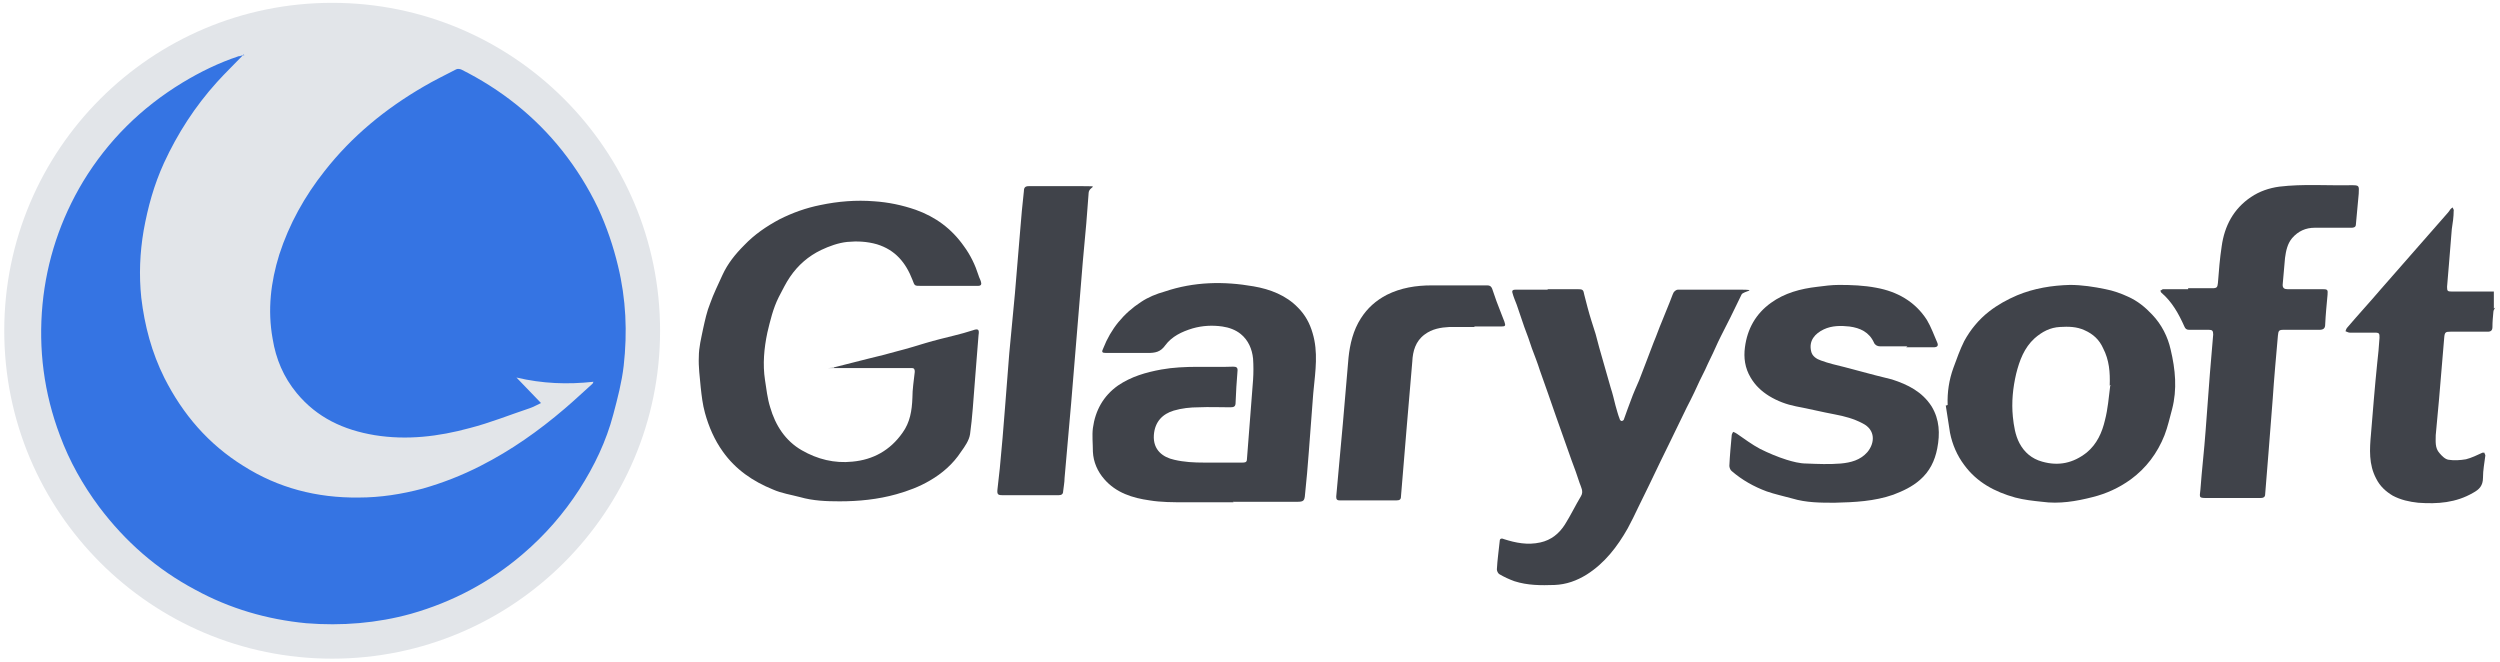
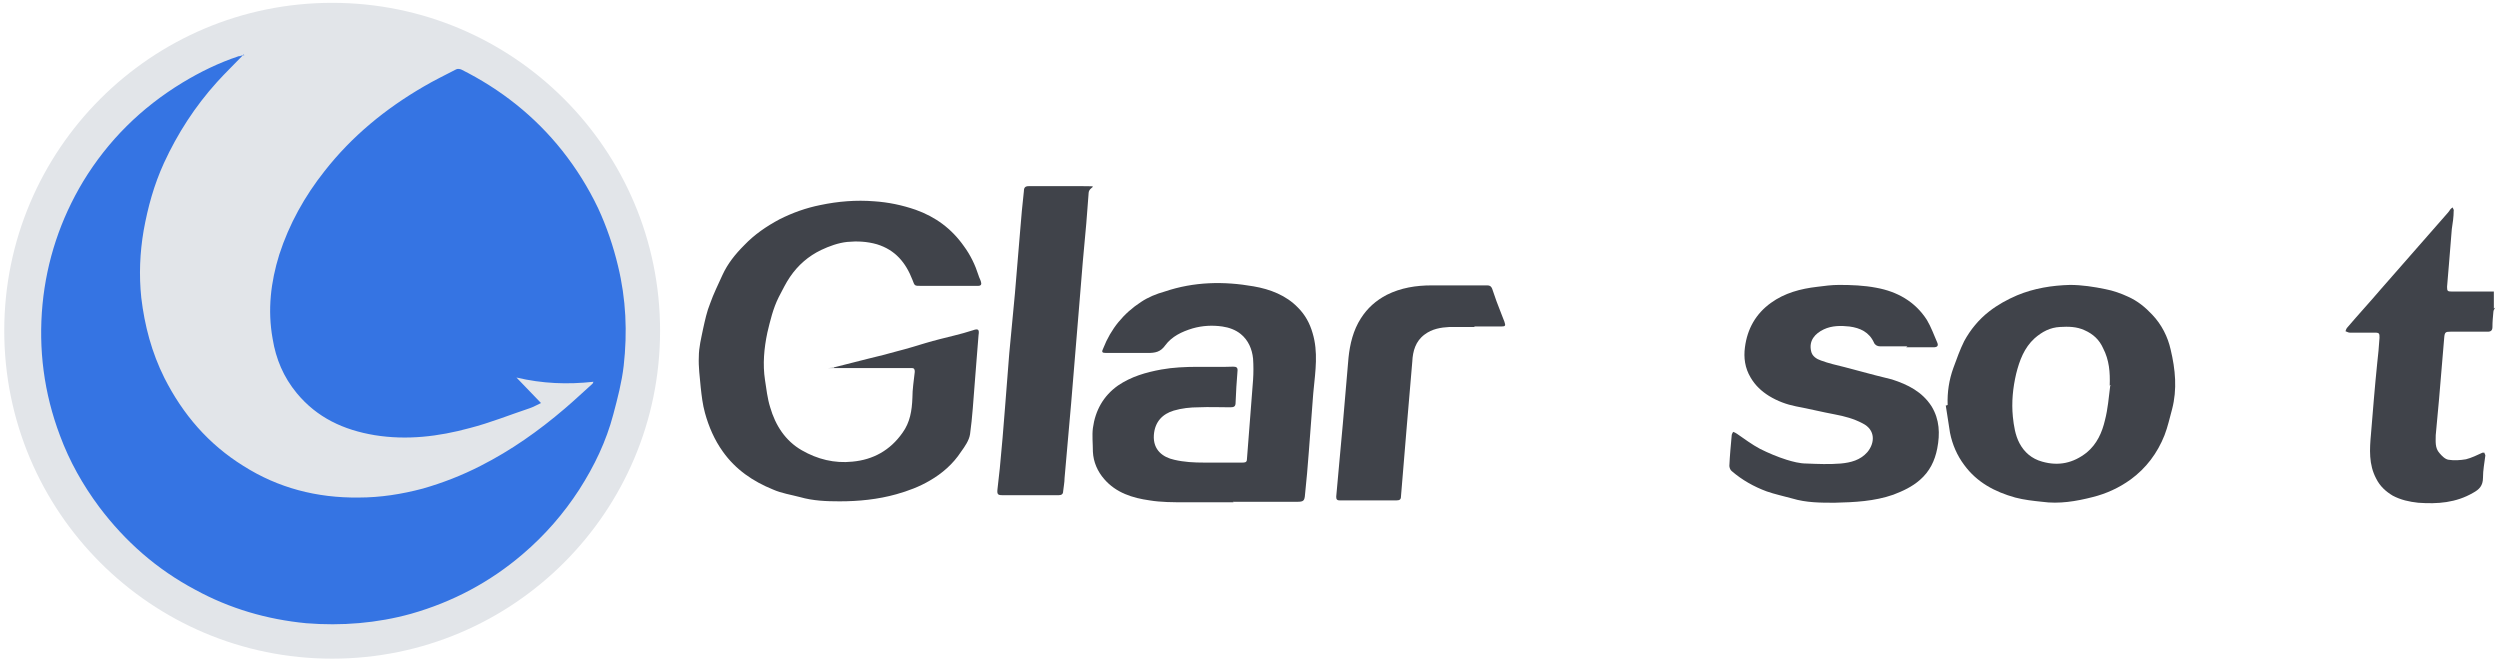
<svg xmlns="http://www.w3.org/2000/svg" id="a" version="1.1" viewBox="0 0 529.1 140">
  <defs>
    <style>
      .st0 {
        fill: #e2e5e9;
      }

      .st1 {
        fill: #3574e3;
      }

      .st2 {
        fill: #40434a;
      }
    </style>
  </defs>
  <circle class="st0" cx="70.3" cy="70" r="69.4" />
  <g>
    <path class="st2" d="M528.1,65.1c-.2.3-.4.6-.4.9-.1,1.1-.2,2.1-.2,3.2,0,.7-.3,1-1,1-2.6,0-5.3,0-7.9,0-1,0-1.2.1-1.3,1.2-.4,4.4-.7,8.7-1.1,13.1-.2,2.5-.5,5.1-.7,7.6,0,1.3-.2,2.7.8,3.8.5.6,1.2,1.3,1.9,1.4,1.2.2,2.5.1,3.7-.1,1.2-.3,2.4-.9,3.5-1.4.1,0,.4,0,.4,0,0,.2.2.4.2.6-.2,1.6-.5,3.1-.5,4.7,0,1.7-.8,2.5-2.1,3.2-3.6,2.1-7.5,2.4-11.6,2.1-1.9-.2-3.7-.6-5.4-1.5-1.5-.9-2.7-2-3.5-3.6-1.6-3-1.4-6.2-1.1-9.5.4-4.9.8-9.9,1.3-14.8.2-1.8.4-3.7.5-5.5,0-.9,0-1.1-1-1.1-1.8,0-3.6,0-5.3,0-.3,0-.6-.2-.9-.3.1-.3.2-.6.4-.8,2.3-2.7,4.7-5.3,7-8,4.7-5.4,9.5-10.8,14.2-16.2.2-.2.4-.5.6-.8.2-.2.3-.3.5-.4,0,.2.3.5.2.7,0,1.3-.2,2.6-.4,3.9-.2,2.5-.4,4.9-.6,7.4-.1,1.6-.3,3.2-.4,4.8,0,.9.1,1,1,1h8.9v3.6h0Z" />
    <path class="st1" d="M51.6,11.5c-1.9,2-3.9,3.9-5.7,5.9-4.6,5.1-8.3,10.8-11.2,17.1-2.1,4.6-3.4,9.3-4.3,14.3-.8,4.7-1,9.4-.5,14.2.7,5.9,2.2,11.6,4.9,17,3.9,7.7,9.3,14,16.7,18.6,7.4,4.7,15.6,6.8,24.4,6.7,4.6,0,9.1-.7,13.6-1.9,4.2-1.2,8.3-2.8,12.2-4.8,6.5-3.3,12.3-7.4,17.8-12.1,2-1.7,3.9-3.5,5.8-5.2.1,0,.2-.3.3-.5-5.5.6-10.8.4-16.3-.9,1.8,1.9,3.5,3.6,5.2,5.4-.7.3-1.5.8-2.4,1.1-4.2,1.4-8.4,3.1-12.7,4.2-6.6,1.8-13.3,2.6-20.1,1.5-6.6-1.1-12.2-3.7-16.5-8.9-2.8-3.4-4.4-7.2-5.1-11.5-1.1-6.1-.4-12,1.4-17.8,2.1-6.5,5.4-12.4,9.6-17.7,5.8-7.4,12.9-13.2,21-17.9,2.2-1.3,4.5-2.4,6.8-3.6.3-.2.8-.1,1.1,0,8.4,4.2,15.6,9.9,21.4,17.2,3,3.8,5.5,7.8,7.6,12.2,1.8,3.9,3.2,8,4.2,12.2,1.7,7,2,14,1.2,21.1-.4,3.5-1.3,6.9-2.2,10.3-1.5,5.7-4,10.9-7.2,15.9-3.3,5.1-7.3,9.7-12,13.7-6.9,5.9-14.8,10.1-23.6,12.6-7.2,2-14.7,2.6-22.2,2-8.3-.8-16.2-3.1-23.5-7.1-8.1-4.3-14.8-10.2-20.3-17.5-3.5-4.7-6.3-9.7-8.3-15.1-3.4-9-4.6-18.3-3.7-27.8.9-9.3,3.8-18,8.6-26,5.3-8.7,12.3-15.6,21-20.9,3.8-2.3,7.7-4.2,11.9-5.6.3,0,.5-.1.8-.2,0,0,.2,0,.4,0h0Z" />
    <path class="st2" d="M176.3,77.9c.1,0,.2-.2.4-.2,2.4-.6,4.7-1.2,7.1-1.8,2.1-.5,4.1-1,6.2-1.6,2-.5,3.9-1.1,5.9-1.7,2-.6,4.1-1.1,6.1-1.6,1.3-.3,2.6-.7,3.9-1.1,1.1-.4,1.4-.2,1.2,1-.3,3.3-.5,6.7-.8,10.1-.3,3.7-.5,7.3-1,10.9-.2,1.3-1.1,2.6-1.9,3.7-1.7,2.6-4,4.6-6.6,6.1-2.2,1.3-4.6,2.2-7.1,2.9-3.9,1.1-8,1.5-12,1.5-2.8,0-5.6-.1-8.4-.9-1.9-.5-3.9-.8-5.7-1.6-4.2-1.7-7.9-4.2-10.6-8-1.8-2.5-3-5.3-3.8-8.2-.5-1.8-.7-3.6-.9-5.4-.2-2.2-.5-4.4-.4-6.5,0-2,.5-3.9.9-5.9.4-1.8.8-3.7,1.5-5.4.7-2,1.7-4,2.6-6,1.1-2.4,2.7-4.4,4.6-6.3,2.2-2.3,4.7-4,7.5-5.5,2.8-1.4,5.6-2.4,8.6-3,3.8-.8,7.6-1.1,11.4-.8,3,.2,5.9.8,8.8,1.8,4.2,1.5,7.6,4,10.2,7.7,1.4,1.9,2.4,4,3.1,6.2.1.4.4.9.5,1.3.2.6,0,.9-.6.9-4,0-8.1,0-12.1,0-1.4,0-1.3,0-1.8-1.3-1.4-3.6-3.6-6.3-7.5-7.5-2.1-.6-4.2-.7-6.3-.5-1.9.2-3.8.9-5.5,1.7-2.7,1.3-4.9,3.2-6.6,5.7-.9,1.3-1.6,2.8-2.4,4.3-1.2,2.4-1.8,5-2.4,7.5-.7,3.3-1,6.7-.5,10,.3,1.9.5,3.9,1.1,5.8,1.1,3.8,3.2,7.1,6.7,9.1,3.3,1.9,6.9,2.8,10.7,2.4,4.4-.4,8-2.4,10.6-6.1,1.6-2.2,2-4.7,2.1-7.4,0-1.8.3-3.7.5-5.5,0-.5-.1-.8-.6-.8-.2,0-.5,0-.7,0-4.8,0-9.6,0-14.5,0s-1,0-1.5-.1v-.2h0Z" />
    <path class="st2" d="M261.1,106.3c-3.4,0-6.9,0-10.3,0-2.5,0-5.1,0-7.5-.4-3.6-.5-7.1-1.6-9.6-4.5-1.4-1.6-2.3-3.6-2.4-5.8,0-1.7-.2-3.4,0-5,.5-3.7,2.2-6.8,5.3-9,2.8-1.9,5.9-2.8,9.2-3.4,5-.9,10.1-.4,15.2-.6.7,0,1,.2.9,1-.2,2.2-.3,4.4-.4,6.6,0,.8-.3,1-1.1,1-2.2,0-4.5-.1-6.7,0-1.8,0-3.6.2-5.3.7-2.3.7-4,2.3-4.2,5.2-.2,3.2,2,4.7,4.3,5.2,2.1.5,4.2.6,6.3.6h8.1c.5,0,1,0,1-.7.4-5.6.9-11.2,1.3-16.8.1-1.5.1-3,0-4.5-.2-2-1-3.9-2.6-5.2-1.1-.9-2.5-1.4-3.9-1.6-2.1-.3-4.2-.2-6.3.4-2.3.7-4.4,1.7-5.8,3.6-1,1.4-2.1,1.6-3.7,1.6-2.9,0-5.9,0-8.8,0-.9,0-1-.2-.6-1,1.6-4.1,4.3-7.4,8-9.8,1.5-1,3.2-1.7,5-2.2,6.2-2.1,12.5-2.2,18.8-1.1,3.5.6,6.9,1.9,9.4,4.5,1.5,1.5,2.5,3.3,3.1,5.4,1.2,4,.6,8,.2,12.1,0,.3-.1.7-.1,1.1-.3,4-.6,8-.9,11.9-.2,3-.5,6-.8,9-.1,1.4-.3,1.6-1.7,1.6h-13.6,0Z" />
-     <path class="st2" d="M327.6,61.2h6.2c1.2,0,1.3.1,1.5,1.2.2.9.5,1.8.7,2.7.5,1.9,1.1,3.7,1.7,5.6.5,1.9,1,3.8,1.6,5.8.5,1.9,1.1,3.7,1.6,5.6.4,1.2.7,2.5,1,3.7.3,1,.5,1.9.9,2.9,0,.2.3.4.4.4.2,0,.5-.2.5-.4.5-1.4,1-2.8,1.5-4.1.5-1.4,1.1-2.7,1.7-4.1.5-1.3,1-2.6,1.5-3.9.5-1.4,1.1-2.8,1.6-4.2.6-1.4,1.1-2.9,1.7-4.3.6-1.4,1.1-2.8,1.7-4.2.3-.7.5-1.4.8-2,.2-.3.6-.6.9-.6,4.3,0,8.7,0,13,0s.9.3.5,1c-1.1,2.2-2.1,4.4-3.2,6.5-.8,1.6-1.6,3.1-2.3,4.7s-1.5,3.1-2.2,4.7c-.8,1.6-1.6,3.2-2.3,4.8-.5,1.1-1.1,2.2-1.6,3.2-.6,1.2-1.1,2.3-1.7,3.5-.5,1.1-1.1,2.2-1.6,3.3-.8,1.6-1.5,3.1-2.3,4.7-.8,1.7-1.6,3.3-2.4,5-.8,1.6-1.5,3.1-2.3,4.7-.7,1.5-1.4,2.9-2.2,4.4-2.2,3.9-4.9,7.4-8.7,9.8-2.1,1.3-4.3,2.1-6.8,2.2-2.9.1-5.7.1-8.5-.8-1.1-.4-2.2-.9-3.2-1.5-.3-.2-.5-.7-.5-1,.1-2,.4-4,.6-6,0-.6.5-.6.9-.4,2.5.8,5,1.3,7.7.7,2.3-.5,4-1.9,5.2-3.8,1.2-1.9,2.2-4,3.4-6,.6-1,0-1.9-.3-2.8-.5-1.6-1.1-3.2-1.7-4.8s-1.1-3.2-1.7-4.8c-.6-1.6-1.1-3.2-1.7-4.8-.5-1.5-1.1-3.1-1.6-4.6-.6-1.6-1.1-3.2-1.7-4.8-.5-1.6-1.1-3.1-1.7-4.7-.5-1.5-1-3-1.6-4.5-.5-1.6-1.1-3.1-1.6-4.7-.3-.8-.7-1.7-.9-2.5-.2-.6.2-.7.7-.7h6.7s0,0,0,0Z" />
    <path class="st2" d="M412.2,85.7c-.1-2.7.3-5.3,1.2-7.8.7-1.9,1.4-3.9,2.3-5.7,1.3-2.4,3.1-4.6,5.3-6.3,1.8-1.4,3.8-2.5,5.9-3.4,3.6-1.5,7.4-2.1,11.2-2.2,2.5,0,5.1.4,7.5.9,1.6.3,3.3.9,4.8,1.6,2,.9,3.6,2.2,5.1,3.8,2,2.1,3.3,4.7,3.9,7.4,1,4.2,1.4,8.4.3,12.6-.5,1.8-.9,3.7-1.6,5.5-1.5,3.8-3.9,7-7.2,9.4-2.5,1.8-5.2,3-8,3.7-3.5.9-7.1,1.5-10.7,1-1.9-.2-3.8-.4-5.7-.9-4.3-1.2-8.1-3.2-10.8-6.9-1.5-2-2.5-4.3-3-6.8-.3-1.9-.6-3.9-.9-5.8h.2s0,0,0,0ZM446.8,81.6h-.3c.1-2.8-.1-5.4-1.4-7.9-.8-1.8-2.1-3-3.9-3.8-1.7-.8-3.5-.8-5.2-.7-2.1.1-3.8,1-5.4,2.4-2.2,2-3.2,4.7-3.9,7.5-.7,3-1,6-.7,9.1.2,1.9.5,3.9,1.4,5.6,1,1.9,2.6,3.3,4.8,3.9,3.5,1,6.6.3,9.4-1.9,2.2-1.8,3.3-4.3,3.9-6.9.6-2.3.8-4.8,1.1-7.2h0Z" />
    <path class="st2" d="M403.7,73.3c-1.9,0-3.8,0-5.8,0-.6,0-1.1-.3-1.3-.8-1-2.2-2.9-3.1-5.2-3.4-1.8-.2-3.7-.2-5.4.6-1.9.9-3.2,2.4-2.7,4.6.2,1.1,1.2,1.7,2.1,2,1.6.6,3.4,1,5,1.4,2.1.6,4.3,1.1,6.4,1.7,1.2.3,2.4.6,3.6.9,3.4,1.1,6.4,2.6,8.4,5.7,1.7,2.8,1.8,5.8,1.2,8.9-.5,2.6-1.6,4.9-3.7,6.7-1.6,1.4-3.5,2.3-5.6,3.1-4,1.4-8.2,1.6-12.4,1.7-3,0-6,0-9-.9-1.8-.5-3.7-.9-5.4-1.5-2.7-1-5.2-2.4-7.4-4.3-.3-.2-.5-.8-.5-1.1.1-2.2.3-4.3.5-6.5,0-.2.2-.5.3-.7.3.1.5.2.8.4,1.6,1.1,3.2,2.3,4.9,3.2,1.8.9,3.7,1.7,5.6,2.3,1.3.4,2.8.8,4.2.8,2.4.1,4.9.2,7.3,0,2.1-.2,4.1-.7,5.6-2.4,1.6-1.9,1.8-4.7-1-6.1-1.9-1-3.8-1.5-5.9-1.9-2.7-.5-5.5-1.2-8.2-1.7-2-.4-3.9-1.1-5.7-2.2-1.6-1-2.9-2.2-3.9-3.9-1.2-2-1.5-4.2-1.2-6.4.5-3.9,2.3-7.1,5.5-9.4,2.9-2.1,6.3-3,9.8-3.4,1.5-.2,3.1-.4,4.6-.4,2.6,0,5.3.1,7.9.6,4.4.8,8.2,2.9,10.7,6.8.9,1.5,1.5,3.2,2.2,4.8.3.7,0,1-.8,1h-5.8,0Z" />
-     <path class="st2" d="M463.1,61h5.1c1,0,1.1-.2,1.2-1.1.2-2.6.4-5.2.8-7.8.6-4.3,2.5-7.9,6.2-10.4,1.8-1.2,3.8-1.9,6-2.2,5-.6,10.1-.2,15.1-.3,1.8,0,1.8,0,1.7,1.8-.2,2.2-.4,4.3-.6,6.5,0,.6-.5.7-.9.7-2.6,0-5.2,0-7.8,0-1.9,0-3.5.7-4.8,2.2-1,1.2-1.3,2.7-1.5,4.2-.2,1.9-.3,3.8-.5,5.7,0,.7.4.9,1,.9,2.5,0,4.9,0,7.4,0,1.1,0,1.2.1,1.1,1.2-.2,2.1-.4,4.2-.5,6.3,0,.8-.4,1.1-1.2,1.1-2.5,0-5,0-7.6,0-1,0-1.1.2-1.2,1.2-.4,4.5-.8,8.9-1.1,13.4-.3,3.8-.6,7.7-.9,11.5-.2,2.9-.5,5.8-.7,8.7,0,.7-.5.8-1.1.8h-10.9c-2.1,0-1.9,0-1.7-1.8.3-4.2.8-8.3,1.1-12.5.3-4,.6-8,.9-12,.2-2.8.5-5.5.7-8.3,0-.8-.2-1-.9-1-1.4,0-2.8,0-4.2,0-.5,0-.8-.2-1-.7-1.2-2.7-2.6-5.2-4.8-7.1-.2-.1-.2-.4-.3-.5.2,0,.4-.3.6-.3,1.8,0,3.6,0,5.3,0h0Z" />
    <path class="st2" d="M218,104.8h-5.9c-.9,0-1.1-.2-1-1.2.2-1.5.3-3,.5-4.5.4-4.3.8-8.6,1.1-12.8.3-3.8.6-7.7.9-11.5.4-4.2.8-8.4,1.2-12.7.4-4.4.7-8.8,1.1-13.2.2-2.8.5-5.7.8-8.5,0-.7.3-1,1-1,3.8,0,7.7,0,11.5,0s1.3,0,1.2,1.4c-.2,2.2-.3,4.4-.5,6.5-.5,5.4-1,10.8-1.4,16.2-.6,7.2-1.2,14.5-1.8,21.8-.5,5.3-.9,10.6-1.4,15.9,0,.9-.2,1.8-.3,2.8,0,.6-.4.8-.9.8-2,0-4,0-5.9,0h0s0,0,0,0Z" />
    <path class="st2" d="M312,69.2c-1.7,0-3.5,0-5.2,0-1.9.1-3.7.4-5.3,1.6-1.9,1.4-2.5,3.5-2.6,5.7-.4,4.7-.8,9.4-1.2,14.1-.4,4.8-.8,9.7-1.2,14.5,0,.6-.3.8-.9.8h-12.1c-.6,0-.7-.3-.7-.8.5-5.2.9-10.3,1.4-15.4.4-4.7.8-9.3,1.2-14,.3-2.9,1-5.8,2.6-8.3,1.4-2.2,3.2-3.8,5.5-5,3-1.5,6.2-2,9.5-2,3.9,0,7.8,0,11.8,0,.5,0,.8.2,1,.7.6,1.8,1.2,3.5,1.9,5.2.2.6.5,1.2.7,1.8.3.9.2,1-.8,1-1.8,0-3.7,0-5.5,0h0Z" />
  </g>
</svg>